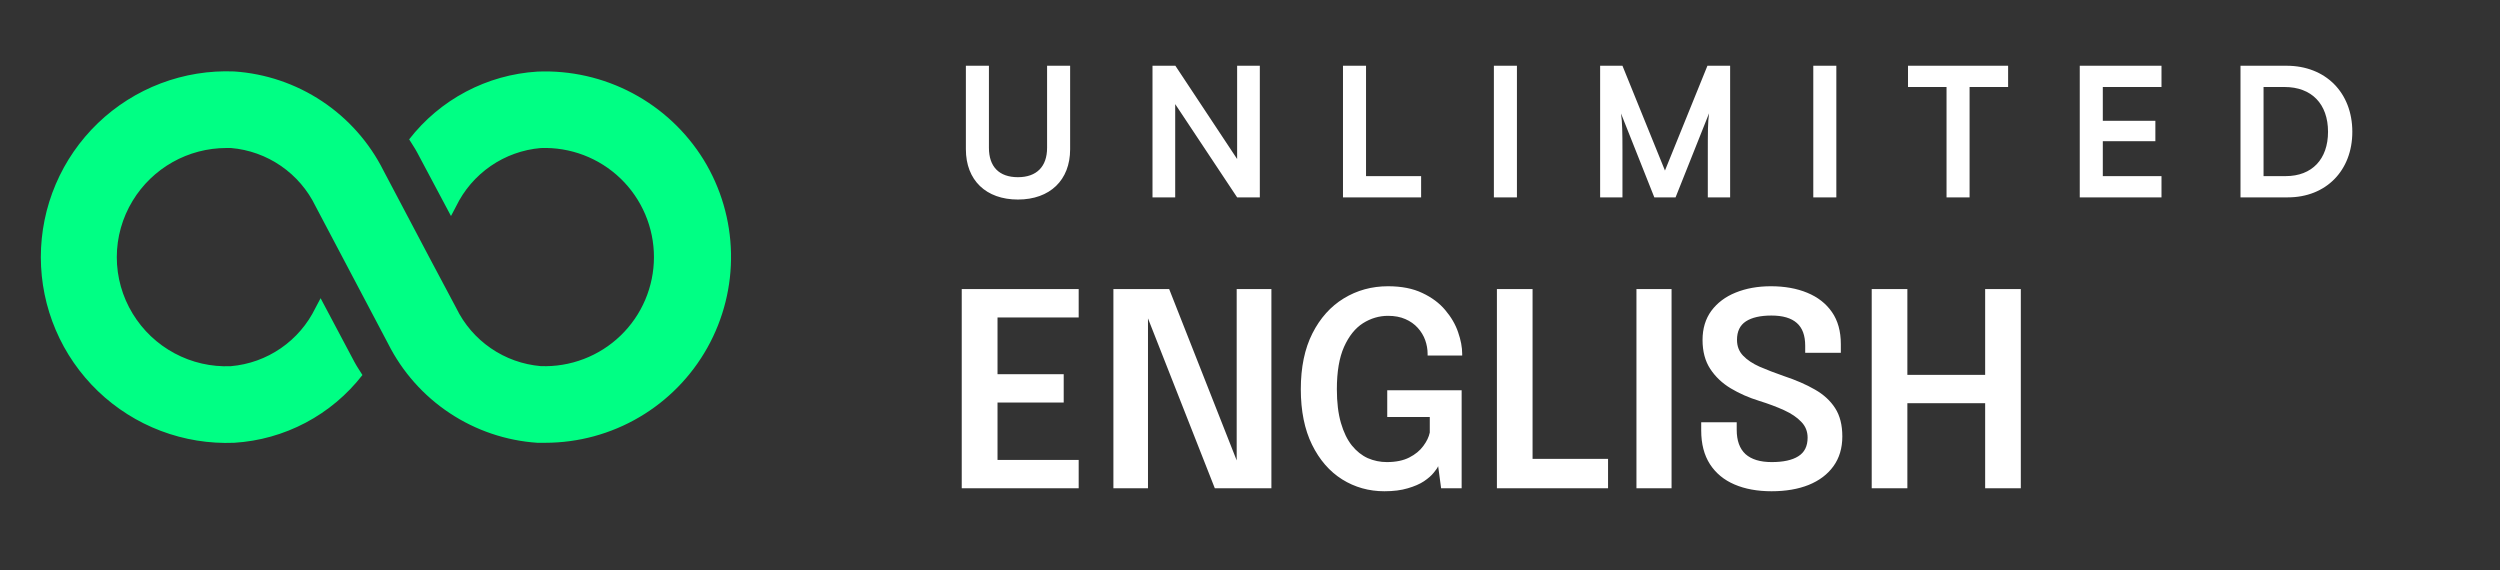
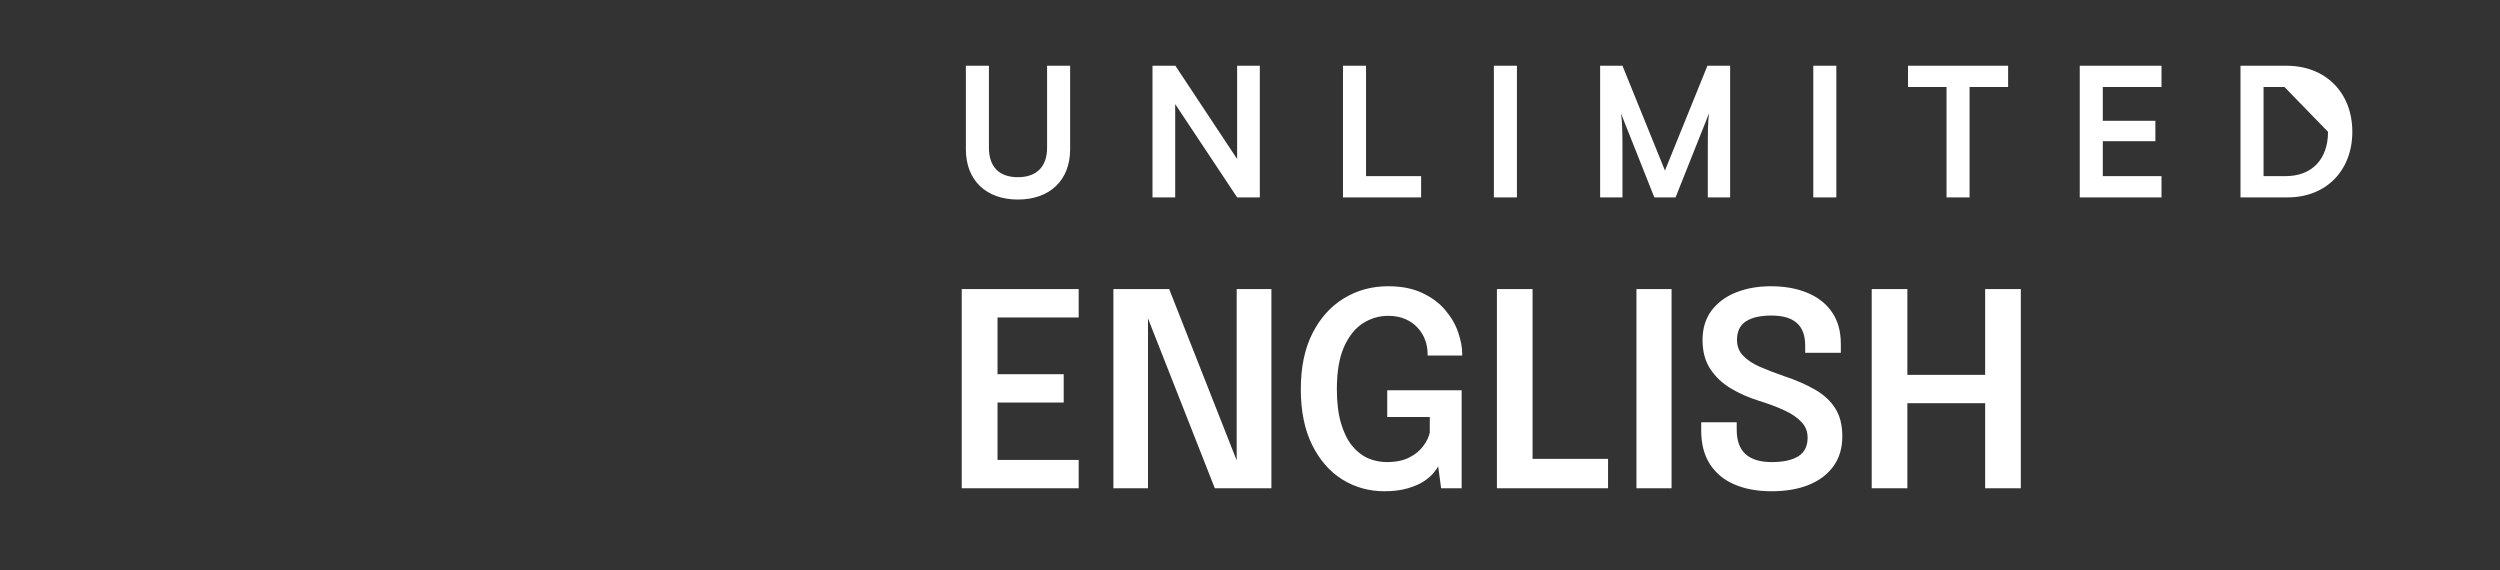
<svg xmlns="http://www.w3.org/2000/svg" width="114" height="26" viewBox="0 0 114 26" fill="none">
  <rect x="0" y="0" width="114" height="26" fill="#333333" stroke="none" />
-   <path d="M32.087 7.287C31.294 6.004 30.174 4.955 28.841 4.248C27.508 3.541 26.011 3.201 24.503 3.265C23.365 3.335 22.255 3.647 21.247 4.18C20.239 4.712 19.356 5.454 18.657 6.355C18.781 6.558 18.916 6.751 19.028 6.962L20.565 9.851L20.799 9.407C21.157 8.668 21.701 8.035 22.377 7.569C23.054 7.103 23.839 6.821 24.657 6.751C25.326 6.725 25.993 6.836 26.618 7.074C27.243 7.313 27.814 7.675 28.296 8.139C28.778 8.603 29.161 9.16 29.423 9.776C29.685 10.391 29.82 11.054 29.82 11.723C29.82 12.392 29.685 13.054 29.423 13.67C29.161 14.286 28.778 14.842 28.296 15.306C27.814 15.771 27.243 16.133 26.618 16.371C25.993 16.61 25.326 16.72 24.657 16.695C23.84 16.625 23.054 16.343 22.378 15.877C21.702 15.412 21.159 14.779 20.801 14.04L19.57 11.725L17.483 7.772C16.84 6.493 15.873 5.404 14.681 4.613C13.487 3.821 12.109 3.354 10.68 3.258C9.539 3.212 8.401 3.396 7.333 3.801C6.266 4.205 5.291 4.822 4.467 5.612C3.644 6.403 2.988 7.352 2.541 8.402C2.093 9.453 1.862 10.583 1.862 11.725C1.862 12.866 2.093 13.996 2.541 15.046C2.988 16.097 3.644 17.046 4.467 17.837C5.291 18.627 6.266 19.244 7.333 19.648C8.401 20.053 9.539 20.237 10.68 20.191C11.818 20.121 12.928 19.809 13.937 19.276C14.945 18.744 15.828 18.002 16.527 17.101C16.402 16.898 16.268 16.705 16.156 16.494L14.619 13.598L14.384 14.042C14.026 14.781 13.483 15.414 12.806 15.88C12.13 16.346 11.344 16.628 10.526 16.698C9.634 16.736 8.749 16.534 7.962 16.112C7.174 15.691 6.515 15.067 6.051 14.304C5.577 13.528 5.326 12.637 5.326 11.728C5.326 10.819 5.577 9.928 6.051 9.152C6.497 8.419 7.124 7.813 7.872 7.392C8.62 6.971 9.463 6.75 10.322 6.749H10.533C11.351 6.819 12.136 7.101 12.812 7.566C13.488 8.032 14.032 8.665 14.389 9.404L15.614 11.725L17.7 15.677C18.344 16.956 19.31 18.045 20.503 18.836C21.696 19.628 23.075 20.095 24.503 20.191H24.869C26.375 20.189 27.853 19.787 29.152 19.024C30.45 18.262 31.522 17.167 32.257 15.853C32.992 14.539 33.364 13.053 33.334 11.547C33.304 10.042 32.874 8.571 32.087 7.287Z" fill="#00FF84" />
-   <path d="M44.044 6.808V2.998H45.095V6.742C45.095 7.604 45.563 8.08 46.417 8.08C47.271 8.08 47.747 7.596 47.747 6.742V2.998H48.798V6.808C48.798 8.212 47.879 9.099 46.417 9.099C44.964 9.099 44.044 8.22 44.044 6.808ZM53.589 9H52.554V2.998H53.597L56.413 7.251V2.998H57.448V9H56.413L53.589 4.747V9ZM62.291 2.998V8.031H64.803V9H61.24V2.998H62.291ZM69.172 2.998V9H68.121V2.998H69.172ZM73.984 9H72.966V2.998H73.984L75.922 7.777L77.859 2.998H78.894V9H77.876V7.153C77.876 5.946 77.876 5.593 77.933 5.166L76.406 9H75.437L73.918 5.174C73.976 5.535 73.984 6.102 73.984 6.849V9ZM83.737 2.998V9H82.686V2.998H83.737ZM87.005 3.967V2.998H91.57V3.967H89.813V9H88.762V3.967H87.005ZM98.564 9H94.837V2.998H98.564V3.967H95.888V5.51H98.285V6.438H95.888V8.031H98.564V9ZM104.327 9H102.167V2.998H104.269C106.043 2.998 107.266 4.221 107.266 6.011C107.266 7.777 106.067 9 104.327 9ZM104.171 3.967H103.218V8.031H104.228C105.427 8.031 106.158 7.259 106.158 6.011C106.158 4.739 105.41 3.967 104.171 3.967Z" fill="white" />
+   <path d="M44.044 6.808V2.998H45.095V6.742C45.095 7.604 45.563 8.08 46.417 8.08C47.271 8.08 47.747 7.596 47.747 6.742V2.998H48.798V6.808C48.798 8.212 47.879 9.099 46.417 9.099C44.964 9.099 44.044 8.22 44.044 6.808ZM53.589 9H52.554V2.998H53.597L56.413 7.251V2.998H57.448V9H56.413L53.589 4.747V9ZM62.291 2.998V8.031H64.803V9H61.24V2.998H62.291ZM69.172 2.998V9H68.121V2.998H69.172ZM73.984 9H72.966V2.998H73.984L75.922 7.777L77.859 2.998H78.894V9H77.876V7.153C77.876 5.946 77.876 5.593 77.933 5.166L76.406 9H75.437L73.918 5.174C73.976 5.535 73.984 6.102 73.984 6.849V9ZM83.737 2.998V9H82.686V2.998H83.737ZM87.005 3.967V2.998H91.57V3.967H89.813V9H88.762V3.967H87.005ZM98.564 9H94.837V2.998H98.564V3.967H95.888V5.51H98.285V6.438H95.888V8.031H98.564V9ZM104.327 9H102.167V2.998H104.269C106.043 2.998 107.266 4.221 107.266 6.011C107.266 7.777 106.067 9 104.327 9ZM104.171 3.967H103.218V8.031H104.228C105.427 8.031 106.158 7.259 106.158 6.011Z" fill="white" />
  <path d="M44.754 14.476L45.487 13.669V17.549L45.105 17.062H48.505V18.355H45.105L45.487 17.875V21.779L44.754 20.972H49.188V22.266H43.855V13.182H49.188V14.476H44.754ZM52.348 22.266H50.771V13.182H53.314L56.634 21.607L56.393 21.674V13.182H57.976V22.266H55.396L52.089 13.86L52.348 13.798V22.266ZM63.129 22.401C62.423 22.401 61.78 22.221 61.201 21.859C60.627 21.498 60.169 20.97 59.828 20.277C59.487 19.583 59.317 18.739 59.317 17.746C59.317 16.748 59.493 15.9 59.846 15.202C60.2 14.504 60.676 13.973 61.275 13.607C61.879 13.238 62.552 13.053 63.295 13.053C63.911 13.053 64.432 13.156 64.859 13.361C65.29 13.562 65.639 13.823 65.906 14.143C66.177 14.463 66.372 14.8 66.491 15.153C66.614 15.506 66.676 15.835 66.676 16.138C66.676 16.151 66.676 16.163 66.676 16.175C66.676 16.188 66.676 16.2 66.676 16.212H65.099C65.099 16.2 65.099 16.188 65.099 16.175C65.099 16.163 65.099 16.151 65.099 16.138C65.099 15.925 65.062 15.715 64.989 15.51C64.915 15.305 64.802 15.118 64.65 14.95C64.498 14.781 64.309 14.648 64.083 14.55C63.858 14.451 63.595 14.402 63.295 14.402C62.889 14.402 62.507 14.515 62.15 14.74C61.797 14.966 61.509 15.325 61.288 15.818C61.07 16.307 60.961 16.949 60.961 17.746C60.961 18.349 61.023 18.862 61.146 19.285C61.269 19.708 61.435 20.051 61.645 20.314C61.858 20.576 62.1 20.769 62.371 20.892C62.646 21.011 62.936 21.071 63.24 21.071C63.65 21.071 63.991 21.001 64.262 20.862C64.537 20.722 64.75 20.547 64.902 20.338C65.058 20.129 65.157 19.924 65.198 19.722V19.014H63.258V17.795H66.651V22.266H65.715L65.58 21.256C65.551 21.33 65.483 21.43 65.376 21.557C65.274 21.685 65.126 21.814 64.933 21.945C64.74 22.073 64.494 22.179 64.194 22.266C63.899 22.356 63.543 22.401 63.129 22.401ZM68.259 22.266V13.182H69.885V21.779L69.152 20.923H73.327V22.266H68.259ZM74.622 22.266V13.182H76.223V22.266H74.622ZM80.783 22.401C80.139 22.401 79.576 22.299 79.096 22.093C78.615 21.888 78.242 21.58 77.975 21.169C77.708 20.755 77.575 20.242 77.575 19.63C77.575 19.56 77.575 19.499 77.575 19.445C77.575 19.388 77.575 19.324 77.575 19.254H79.194C79.194 19.316 79.194 19.373 79.194 19.427C79.194 19.476 79.194 19.534 79.194 19.599C79.194 20.092 79.328 20.461 79.595 20.708C79.866 20.95 80.264 21.071 80.789 21.071C81.319 21.071 81.723 20.983 82.002 20.806C82.286 20.63 82.427 20.346 82.427 19.956C82.427 19.673 82.331 19.433 82.138 19.236C81.949 19.035 81.688 18.858 81.356 18.706C81.023 18.554 80.646 18.413 80.223 18.281C79.746 18.134 79.313 17.943 78.923 17.709C78.533 17.475 78.221 17.179 77.987 16.822C77.753 16.465 77.636 16.025 77.636 15.504C77.636 14.983 77.77 14.539 78.037 14.174C78.308 13.809 78.677 13.531 79.145 13.342C79.617 13.15 80.153 13.053 80.752 13.053C81.38 13.053 81.933 13.152 82.409 13.349C82.889 13.546 83.265 13.839 83.536 14.229C83.807 14.619 83.942 15.106 83.942 15.689C83.942 15.767 83.942 15.835 83.942 15.892C83.942 15.95 83.942 16.015 83.942 16.089H82.317C82.317 16.036 82.317 15.982 82.317 15.929C82.317 15.871 82.317 15.816 82.317 15.763C82.317 15.295 82.189 14.95 81.935 14.728C81.68 14.502 81.294 14.389 80.777 14.389C80.272 14.389 79.884 14.478 79.613 14.654C79.342 14.831 79.207 15.112 79.207 15.498C79.207 15.785 79.299 16.025 79.484 16.218C79.668 16.411 79.921 16.58 80.241 16.723C80.566 16.863 80.933 17.005 81.344 17.148C81.889 17.329 82.362 17.534 82.76 17.764C83.158 17.99 83.466 18.273 83.684 18.614C83.901 18.951 84.01 19.38 84.01 19.901C84.01 20.435 83.874 20.888 83.603 21.262C83.337 21.631 82.961 21.915 82.477 22.112C81.996 22.305 81.432 22.401 80.783 22.401ZM92.149 13.182V22.266H90.523V17.832L91.256 18.386H86.243L86.976 17.844V22.266H85.35V13.182H86.976V17.659L86.243 17.093H91.256L90.523 17.653V13.182H92.149Z" fill="white" />
</svg>